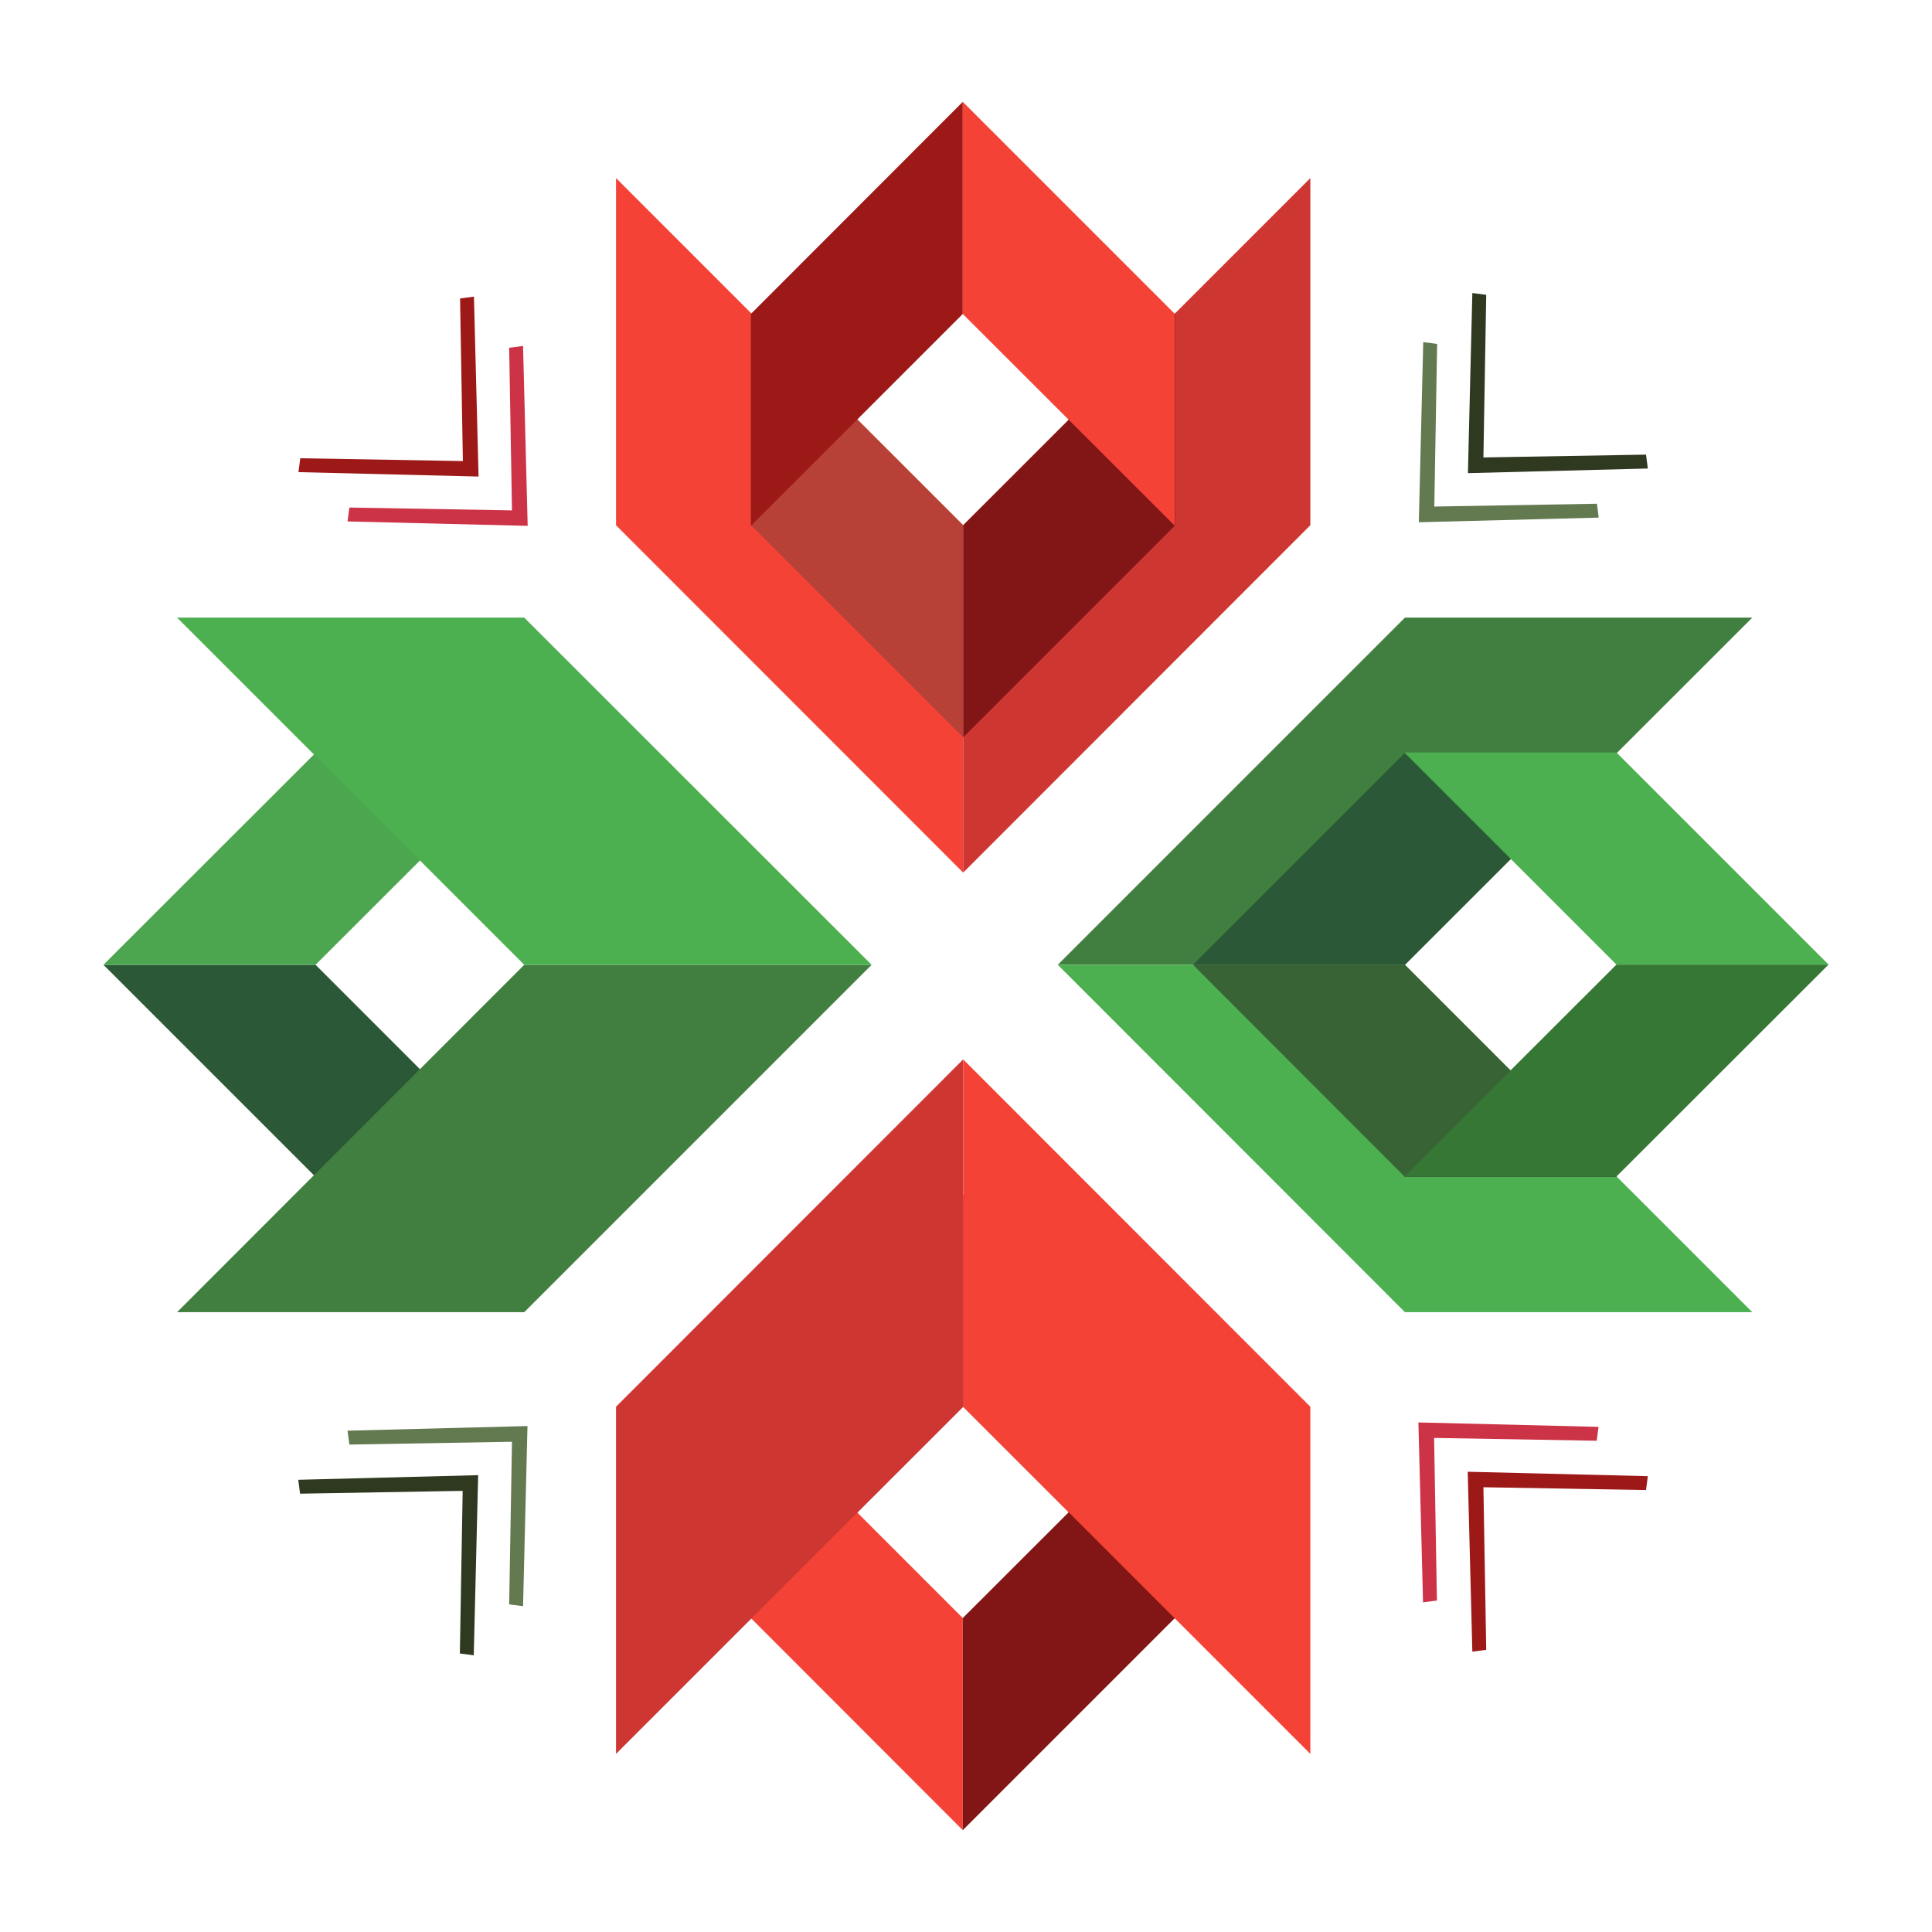
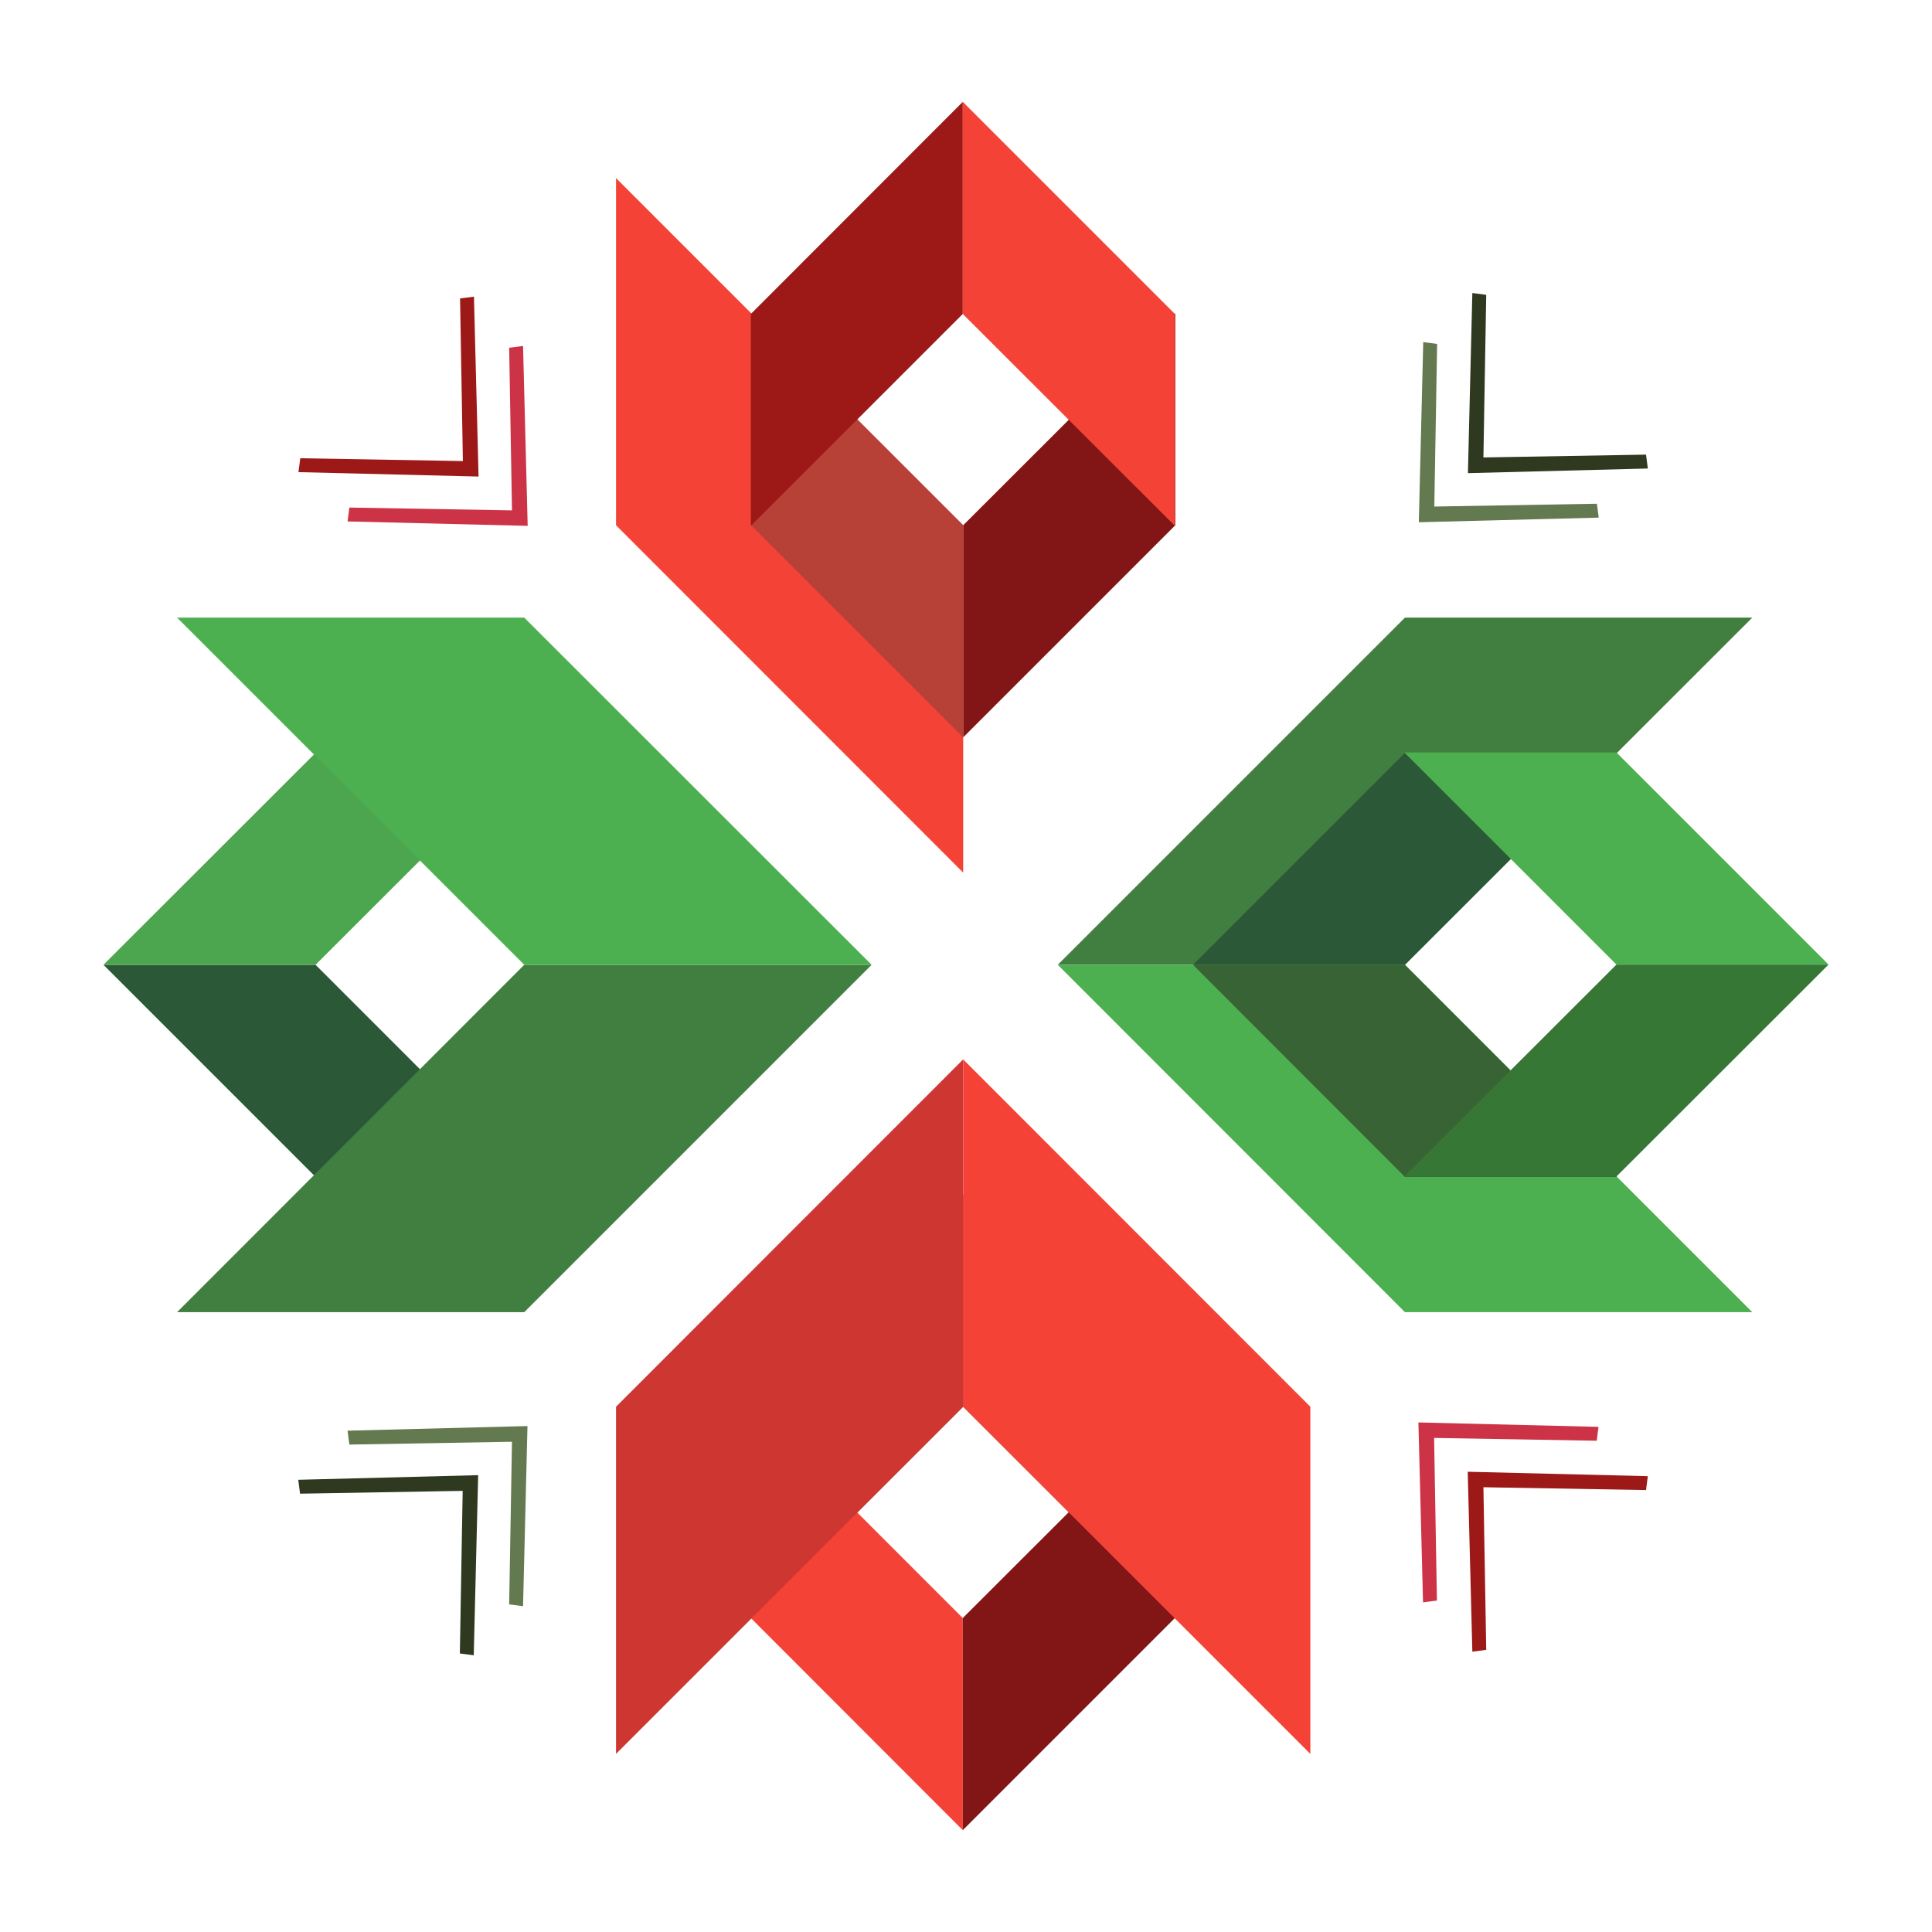
<svg xmlns="http://www.w3.org/2000/svg" version="1.1" id="Layer_1" x="0px" y="0px" viewBox="0 0 960 960" style="enable-background:new 0 0 960 960;" xml:space="preserve">
  <style type="text/css">
	.st0{fill:#F44336;}
	.st1{fill:#CE3632;}
	.st2{fill:#821515;}
	.st3{fill:#B74137;}
	.st4{fill:#9D1917;}
	.st5{fill:#407F3F;}
	.st6{fill:#4CAF50;}
	.st7{fill:#386334;}
	.st8{fill:#2B5836;}
	.st9{fill:#367736;}
	.st10{fill:#891721;}
	.st11{fill:#B72D43;}
	.st12{fill:#4CA54F;}
	.st13{fill:#637950;}
	.st14{fill:#2F3920;}
	.st15{fill:#CC3347;}
</style>
  <g>
    <polygon class="st0" points="306.1,261 478.6,433.6 478.6,261 306.1,88.5  " />
-     <polygon class="st1" points="651.1,261 478.6,433.6 478.6,261 651.1,88.5  " />
    <g>
      <polygon class="st2" points="584,261 478.6,366.4 478.6,261 584,155.7   " />
    </g>
    <g>
      <polygon class="st3" points="373.2,261 478.6,366.4 478.6,261 373.2,155.7   " />
    </g>
    <g>
      <polygon class="st4" points="373.1,156 478.4,50.6 478.4,156 373.1,261.3   " />
    </g>
    <g>
      <polygon class="st0" points="583.8,156 478.4,50.6 478.4,156 583.8,261.3   " />
    </g>
    <polygon class="st5" points="698.1,306.9 525.6,479.4 698.1,479.4 870.7,306.9  " />
    <polygon class="st6" points="698.1,652 525.6,479.4 698.1,479.4 870.7,652  " />
    <g>
      <polygon class="st7" points="698.1,584.8 592.8,479.4 698.1,479.4 803.5,584.8   " />
    </g>
    <g>
      <polygon class="st8" points="698.1,374.1 592.8,479.4 698.1,479.4 803.5,374.1   " />
    </g>
    <g>
      <polygon class="st6" points="803.2,373.9 908.6,479.3 803.2,479.3 697.8,373.9   " />
    </g>
    <g>
      <polygon class="st9" points="803.2,584.6 908.6,479.3 803.2,479.3 697.8,584.6   " />
    </g>
    <g>
      <g>
        <polygon class="st10" points="584,699 478.6,593.6 478.6,699 584,804.3    " />
      </g>
      <g>
        <polygon class="st11" points="373.2,699 478.6,593.6 478.6,699 373.2,804.3    " />
      </g>
    </g>
    <g>
      <polygon class="st0" points="373.1,804 478.4,909.4 478.4,804 373.1,698.7   " />
    </g>
    <g>
      <polygon class="st2" points="583.8,804 478.4,909.4 478.4,804 583.8,698.7   " />
    </g>
    <polygon class="st1" points="306.1,699 478.6,526.4 478.6,699 306.1,871.5  " />
    <polygon class="st0" points="651.1,699 478.6,526.4 478.6,699 651.1,871.5  " />
    <polygon class="st8" points="156.8,584.8 51.4,479.4 156.8,479.4 262.2,584.8  " />
    <g>
      <polygon class="st12" points="156.8,374.1 51.4,479.4 156.8,479.4 262.2,374.1   " />
    </g>
    <polygon class="st5" points="260.5,652 433.1,479.4 260.5,479.4 88,652  " />
    <polygon class="st6" points="260.5,306.9 433.1,479.4 260.5,479.4 88,306.9  " />
    <g>
      <g>
-         <path class="st13" d="M707.2,170l6.9,0.9l-1.4,80.8l80.8-1.4l0.9,6.9l-89.4,2.3L707.2,170z" />
+         <path class="st13" d="M707.2,170l6.9,0.9l-1.4,80.8l80.8-1.4l0.9,6.9l-89.4,2.3z" />
      </g>
      <g>
        <path class="st14" d="M731.6,145.6l6.9,0.9l-1.4,80.8l80.8-1.4l0.9,6.9l-89.4,2.3L731.6,145.6z" />
      </g>
    </g>
    <g>
      <g>
        <path class="st15" d="M172.7,259.1l0.9-6.9l80.8,1.4l-1.4-80.8l6.9-0.9l2.3,89.4L172.7,259.1z" />
      </g>
      <g>
        <path class="st4" d="M148.3,234.6l0.9-6.9l80.8,1.4l-1.4-80.8l6.9-0.9l2.3,89.4L148.3,234.6z" />
      </g>
    </g>
    <g>
      <g>
        <path class="st13" d="M259.9,798.1l-6.9-0.9l1.4-80.8l-80.8,1.4l-0.9-6.9l89.4-2.3L259.9,798.1z" />
      </g>
      <g>
        <path class="st14" d="M235.4,822.5l-6.9-0.9l1.4-80.8l-80.8,1.4l-0.9-6.9l89.4-2.3L235.4,822.5z" />
      </g>
    </g>
    <g>
      <g>
        <path class="st15" d="M794.3,709l-0.9,6.9l-80.8-1.4l1.4,80.8l-6.9,0.9l-2.3-89.4L794.3,709z" />
      </g>
      <g>
        <path class="st4" d="M818.8,733.5l-0.9,6.9l-80.8-1.4l1.4,80.8l-6.9,0.9l-2.3-89.4L818.8,733.5z" />
      </g>
    </g>
  </g>
</svg>